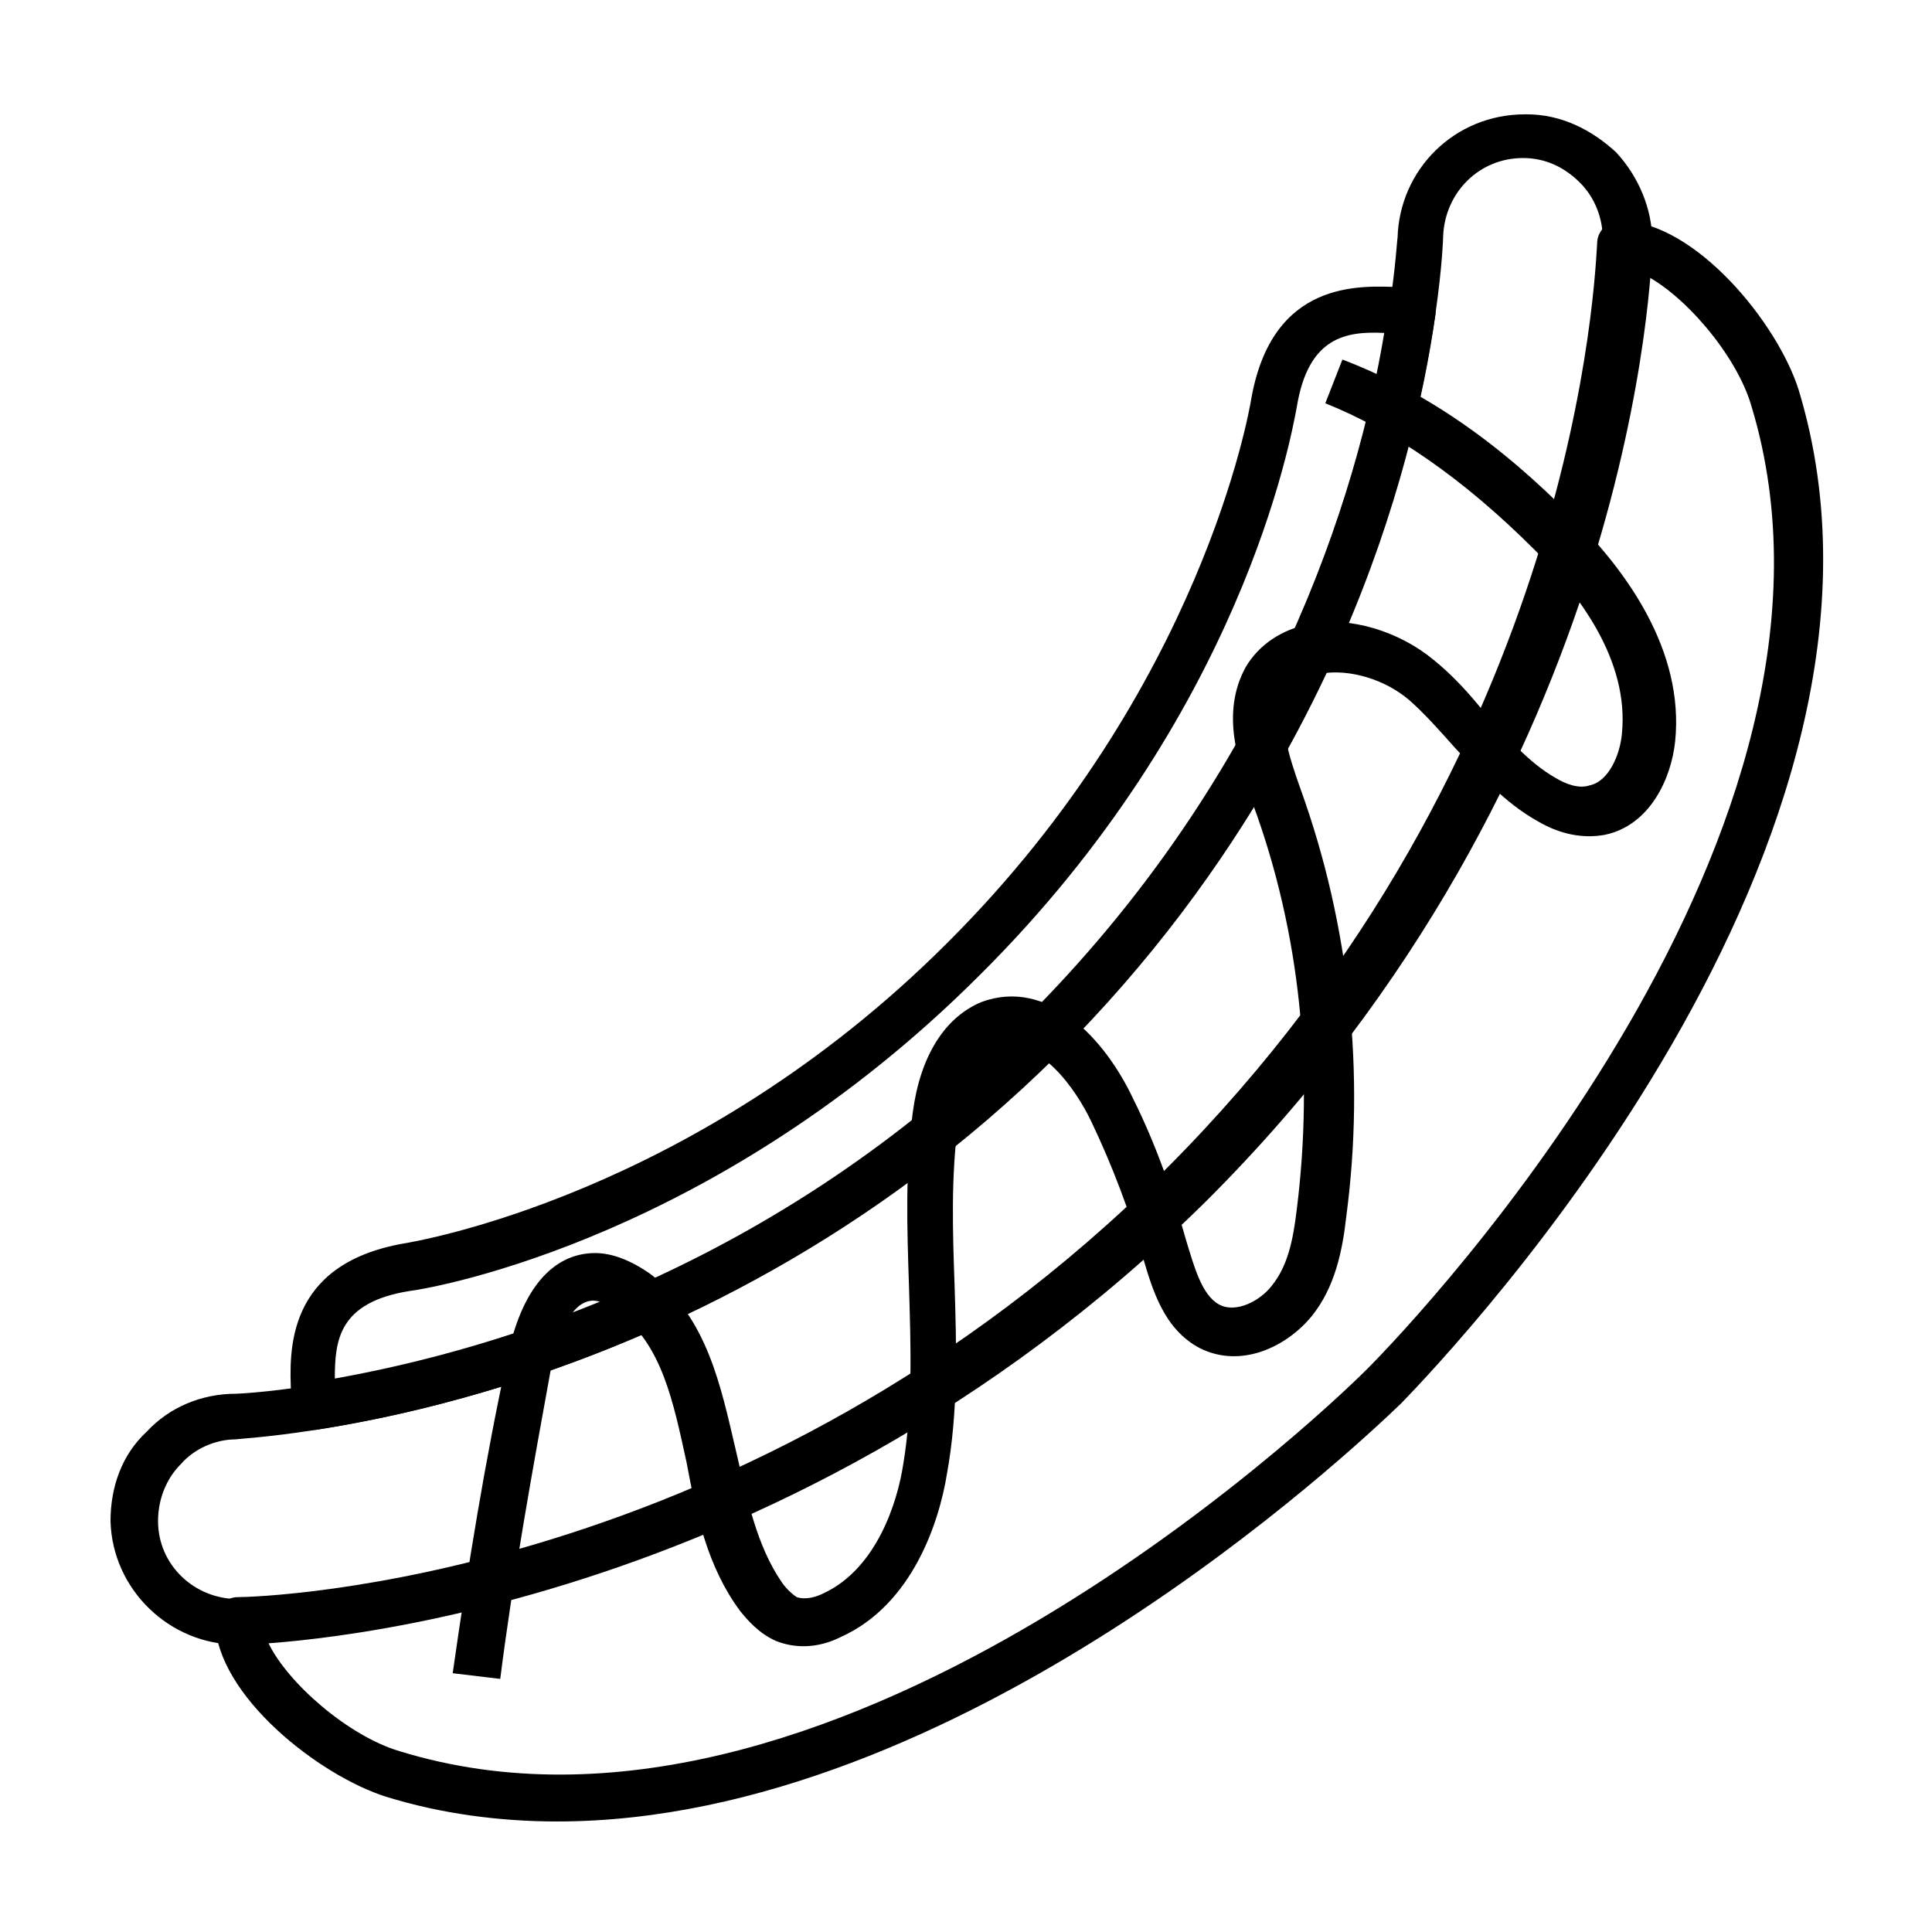
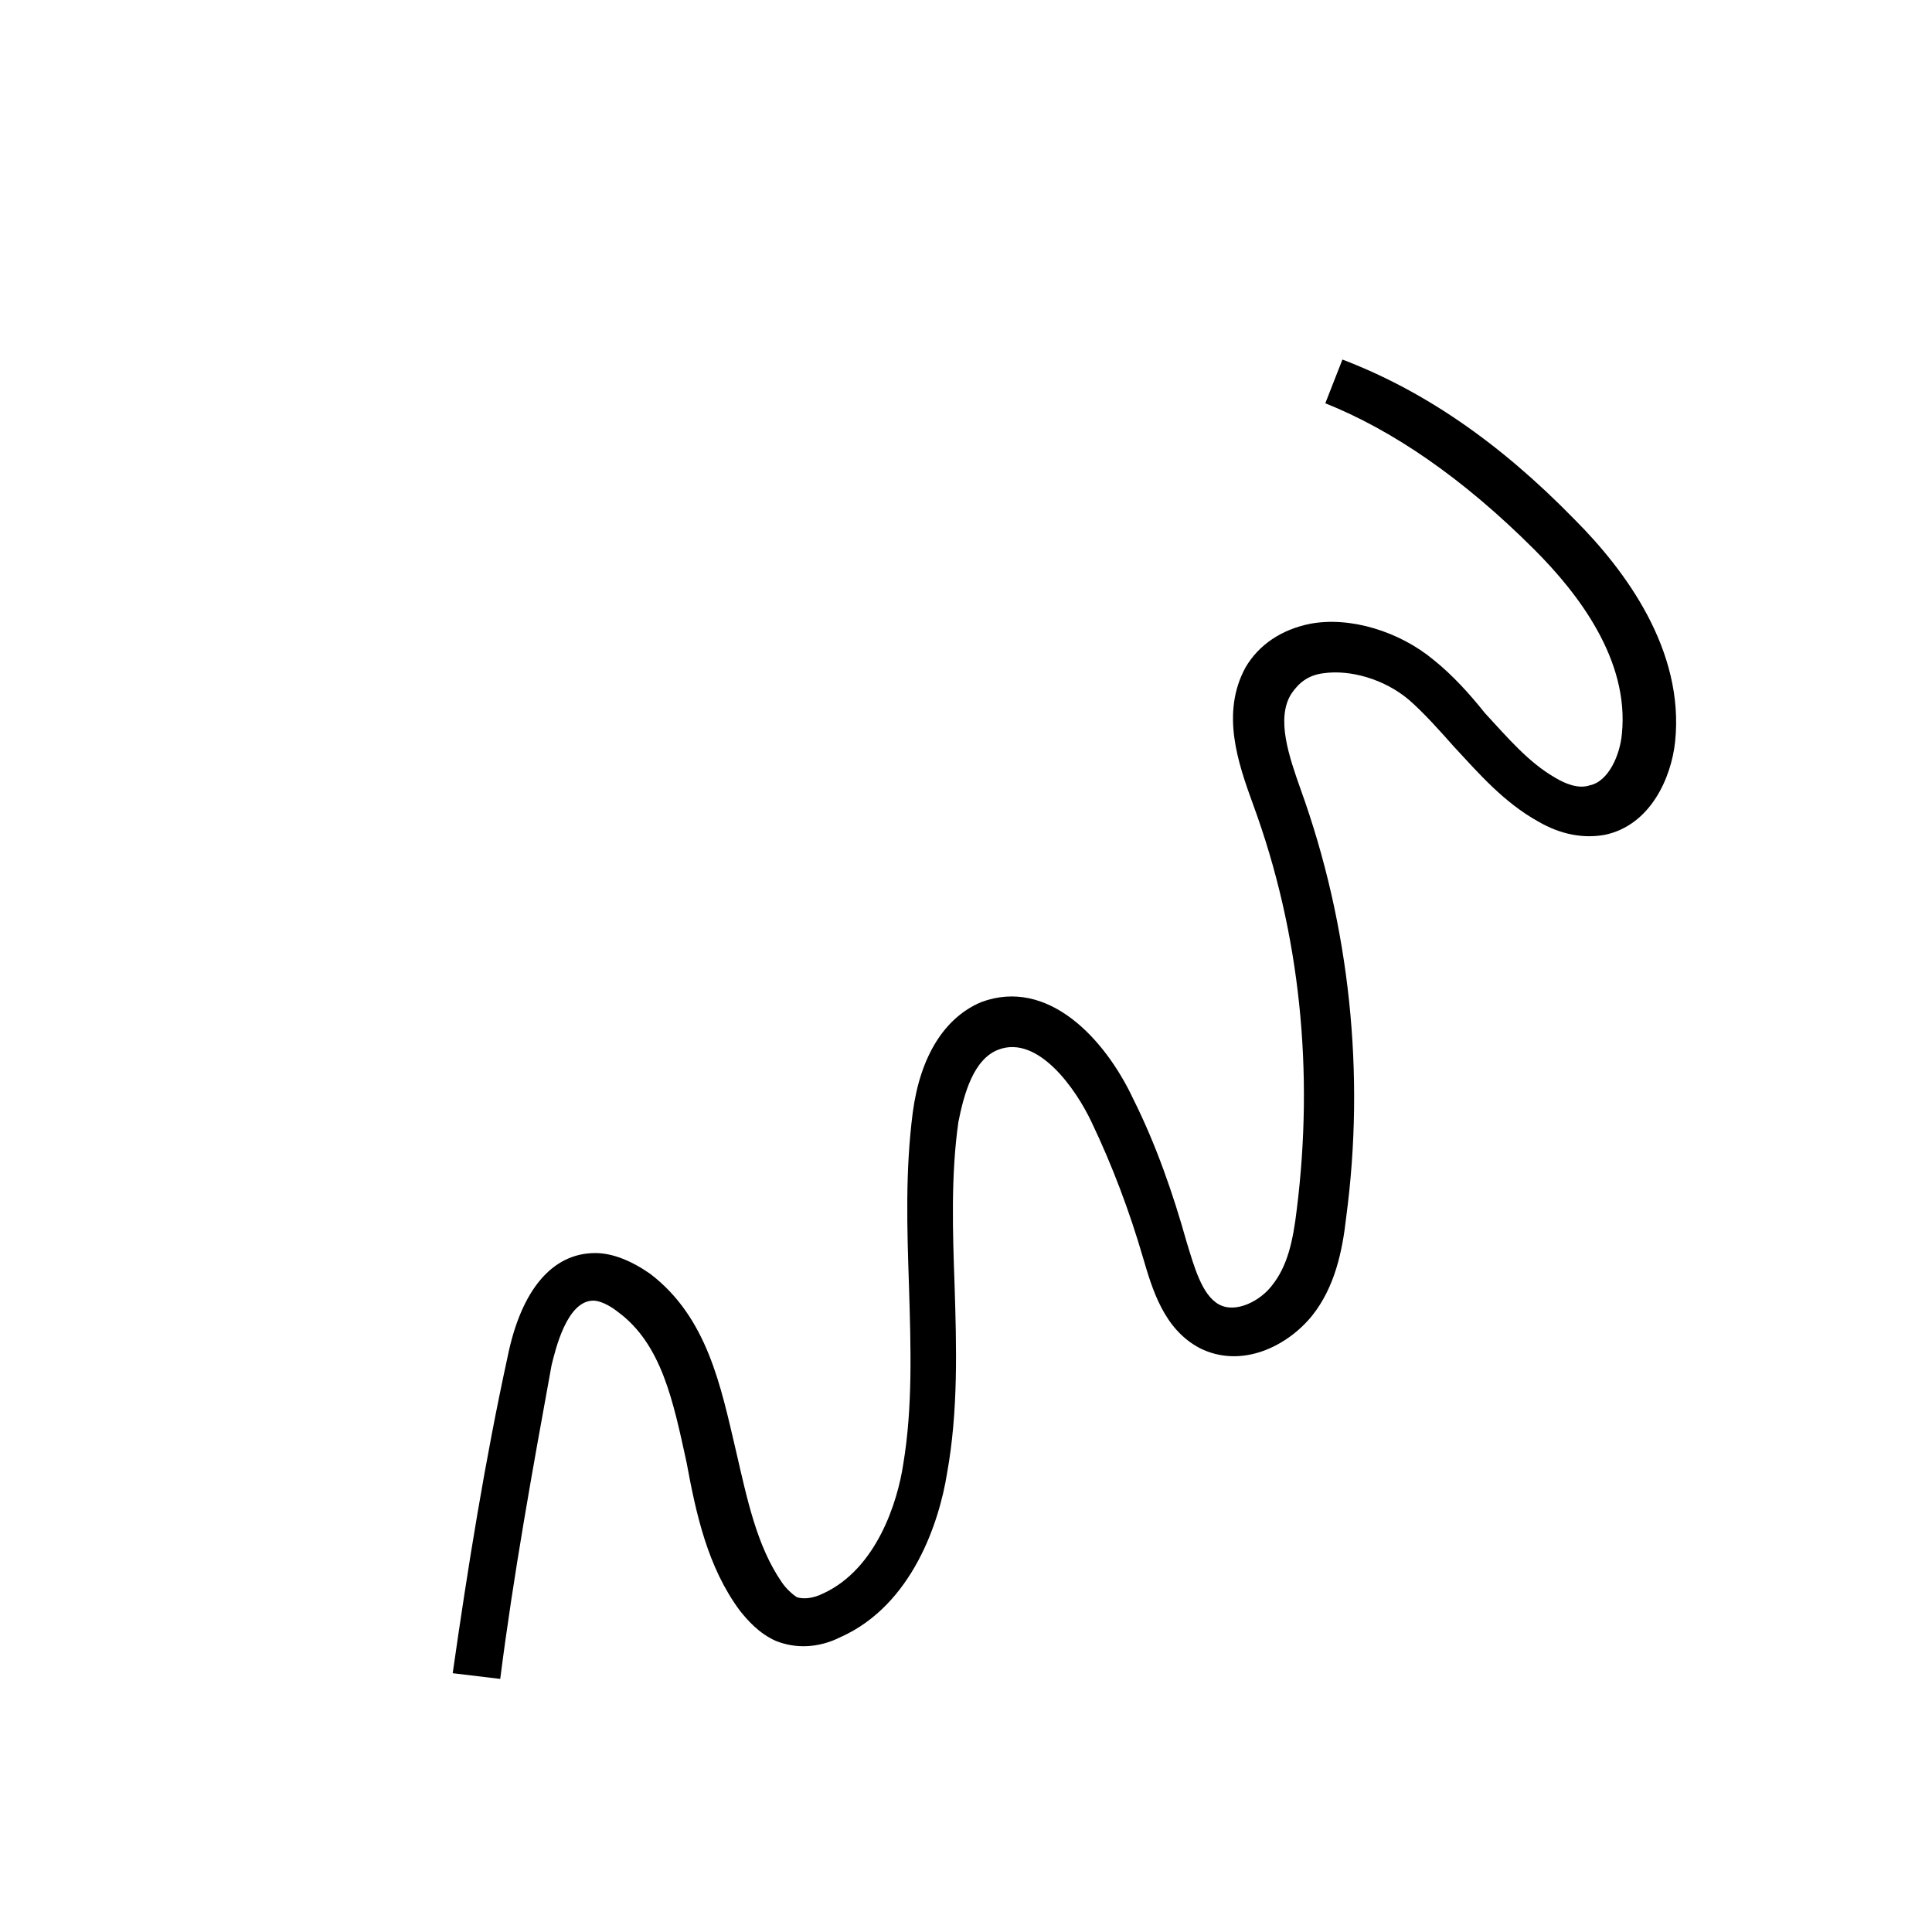
<svg xmlns="http://www.w3.org/2000/svg" fill="#000000" width="800px" height="800px" version="1.1" viewBox="144 144 512 512">
  <g>
-     <path d="m207.04 579.86c-18.137 0-33.25-14.609-33.754-32.746 0-9.07 3.023-17.633 9.574-23.68 6.047-6.551 14.609-10.078 23.68-10.078 1.008 0 114.87-4.535 209.08-98.242 94.715-94.715 98.242-207.07 98.746-208.07 0.504-18.137 15.113-32.746 33.754-32.746h0.504c9.07 0 17.129 4.031 23.68 10.078 6.047 6.551 9.574 15.113 9.574 23.68 0 5.543-4.031 140.56-118.39 254.42-114.88 113.36-250.4 117.39-255.94 117.39h-0.504zm340.57-393.98c-11.586 0-20.656 9.07-21.16 20.656 0 1.008-3.023 118.39-102.27 217.14-98.242 97.238-216.64 101.27-217.64 101.77-5.543 0-11.082 2.519-14.609 6.551-4.031 4.031-6.047 9.574-6.047 15.113 0 11.586 9.574 20.656 21.16 20.656h0.504c5.543 0 136.03-3.527 246.87-114.36l4.535 4.535-4.535-4.535c110.84-110.34 114.36-240.32 114.36-245.86s-2.016-11.082-6.047-15.113c-4.027-4.031-9.066-6.551-15.113-6.551z" />
-     <path d="m227.19 522.93c-1.512 0-3.023-0.504-4.031-1.512-1.512-1.008-2.016-3.023-2.016-4.535v-3.527c-0.504-11.082-1.512-34.258 29.727-39.801 3.023-0.504 77.082-12.594 144.09-79.602l0.504-0.504c67.008-67.008 79.602-140.56 80.105-143.59 5.543-31.738 28.719-30.23 39.801-29.727h3.023c2.016 0 3.527 1.008 4.535 2.016 1.008 1.512 1.512 3.023 1.512 5.039-6.047 42.32-27.207 123.43-100.26 195.98-72.043 71.539-154.16 93.203-196.48 99.754-0.004 0.004-0.508 0.004-0.508 0.004zm176.33-120.41c-69.02 69.023-143.08 82.625-151.14 83.633-18.641 3.023-19.648 13.098-19.648 23.176 42.32-7.559 116.88-29.223 182.38-94.715 66.504-66 88.672-140.06 95.723-182.38-10.078-0.504-20.152 1.008-23.176 19.648-1.512 8.062-14.609 81.617-84.137 150.64 0.504 0 0 0 0 0z" />
-     <path d="m291.68 626.71c-15.113 0-30.73-2.016-45.344-6.551-17.633-5.543-44.84-26.703-45.344-46.352 0-3.527 2.519-6.551 6.047-6.551 5.543 0 135.52-3.527 245.86-113.36 110.34-110.33 113.86-239.81 114.36-245.35 0-1.512 0.504-3.023 2.016-4.535 1.008-1.008 3.023-1.512 4.535-1.512 19.648 0.504 41.312 27.207 46.855 44.84 36.273 119.4-90.688 253.42-105.3 268.53-13.098 12.594-117.39 110.84-223.69 110.84zm-76.578-47.355c5.039 10.578 21.16 24.688 34.762 28.719 112.85 34.762 242.33-87.16 256.44-101.27 14.105-14.105 136.03-143.08 101.77-255.43-4.031-13.602-18.137-29.727-28.719-34.762-2.519 30.73-17.633 146.11-116.88 245.86-100.26 99.25-216.13 114.36-247.37 116.88z" />
    <path d="m276.57 588.93-12.598-1.512c4.031-28.215 8.566-56.426 14.609-84.137 3.527-17.129 11.586-27.207 23.176-27.207 4.535 0 9.574 2.016 14.609 5.543 15.113 11.586 18.641 29.727 22.672 46.855 3.023 13.098 5.543 25.191 12.09 34.762 1.008 1.512 2.519 3.023 4.031 4.031 1.512 0.504 4.031 0.504 7.055-1.008 14.105-6.551 19.648-24.184 21.16-34.258 2.519-15.113 2.016-30.73 1.512-47.359-0.504-15.113-1.008-30.23 1.008-45.848 2.016-15.113 8.566-25.191 18.137-29.223 17.633-6.551 32.746 9.574 40.305 25.695 6.047 12.09 10.578 25.191 14.105 37.785 2.016 6.551 4.031 14.105 8.566 16.625s11.082-1.008 14.105-5.039c4.031-5.039 5.543-11.586 6.551-20.152 4.535-36.273 1.008-73.051-11.586-107.31-4.031-11.082-8.566-24.184-2.016-36.273 3.527-6.047 9.574-10.078 17.129-11.586 10.578-2.016 23.68 2.016 32.746 9.574 5.039 4.031 9.574 9.07 13.602 14.105 6.047 6.551 11.586 13.098 18.641 17.129 2.519 1.512 6.047 3.023 9.07 2.016 5.039-1.008 8.062-8.062 8.566-13.602 2.016-19.648-11.586-37.281-23.176-48.871-19.145-19.145-37.785-31.738-55.418-38.793l4.535-11.586c21.16 8.062 41.312 21.664 61.465 42.32 13.602 13.602 29.223 34.762 26.703 58.945-1.008 9.574-6.551 22.168-18.641 24.688-5.543 1.008-11.586 0-17.633-3.527-9.07-5.039-15.617-12.594-22.168-19.648-4.031-4.535-8.062-9.07-12.09-12.594-6.551-5.543-15.617-8.062-22.672-7.055-4.031 0.504-6.551 2.519-8.566 5.543-4.031 6.551-0.504 16.625 2.519 25.191 13.098 36.273 17.129 75.57 12.09 113.36-1.008 9.07-3.023 18.641-9.07 26.199-6.551 8.062-18.641 14.105-29.727 8.566-9.574-5.039-12.594-15.617-15.113-24.184-3.527-12.09-8.062-24.184-13.602-35.77-4.031-8.566-14.105-23.176-24.688-19.145-6.551 2.519-9.07 11.586-10.578 19.145-2.016 14.105-1.512 29.223-1.008 43.328 0.504 16.121 1.008 33.25-2.016 49.879-2.016 12.594-9.07 34.762-28.215 43.328-6.047 3.023-12.09 3.023-17.129 1.008-4.535-2.016-7.559-5.543-9.574-8.062-8.566-11.586-11.586-25.695-14.105-39.297-3.527-16.121-6.551-31.234-18.137-39.801-2.519-2.016-5.039-3.023-6.551-3.023-7.055 0-10.078 13.098-11.082 17.129-5.039 27.707-10.074 55.418-13.602 83.125z" />
  </g>
</svg>